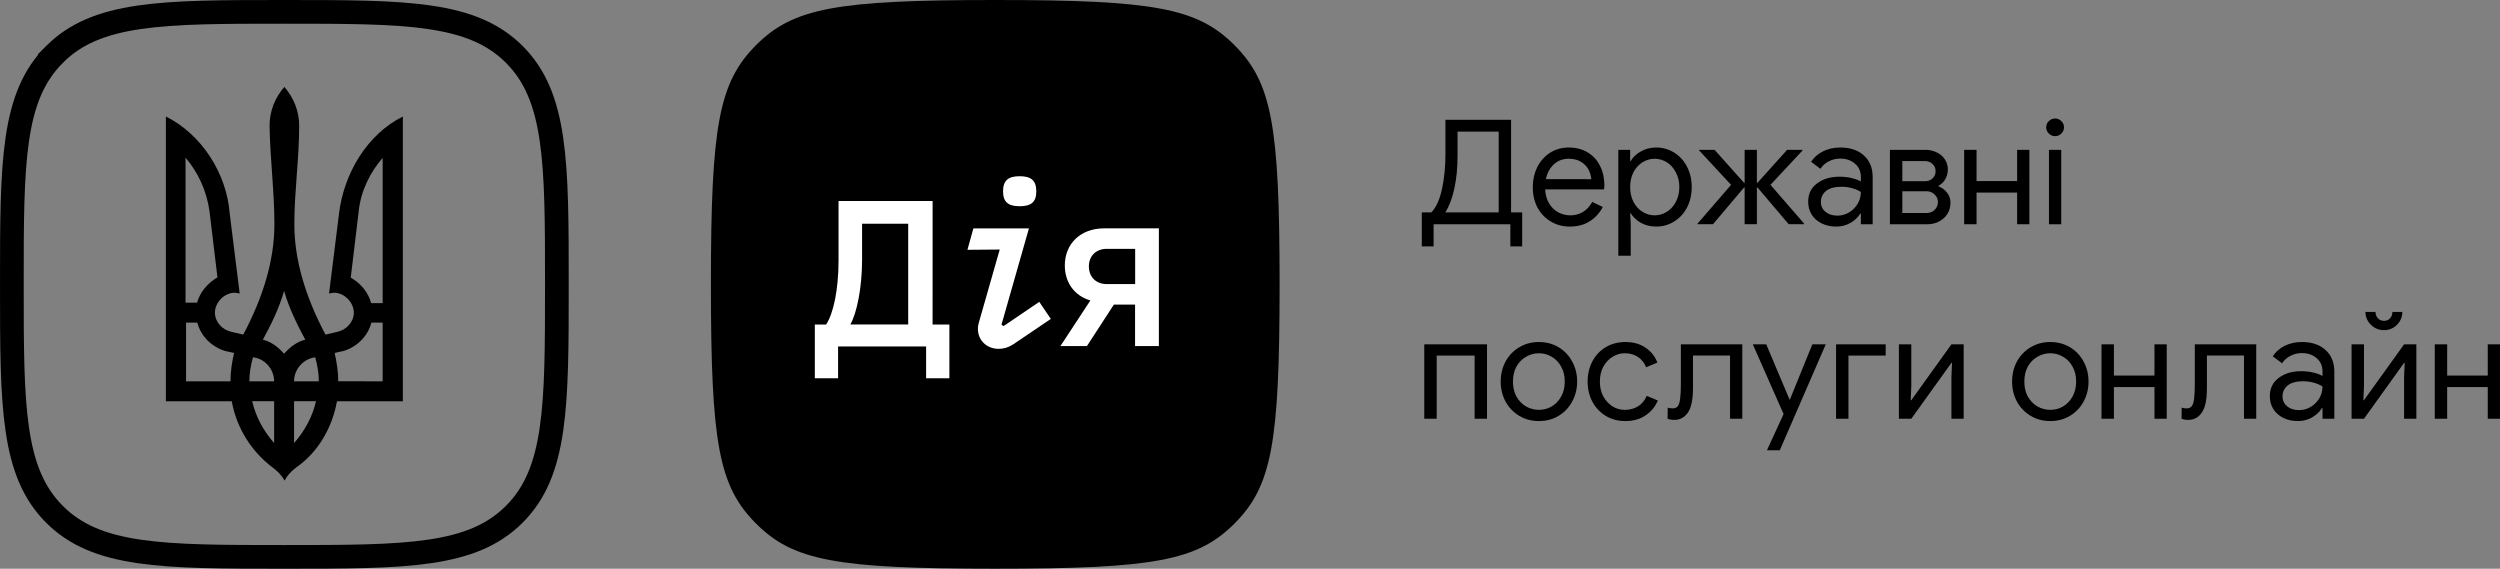
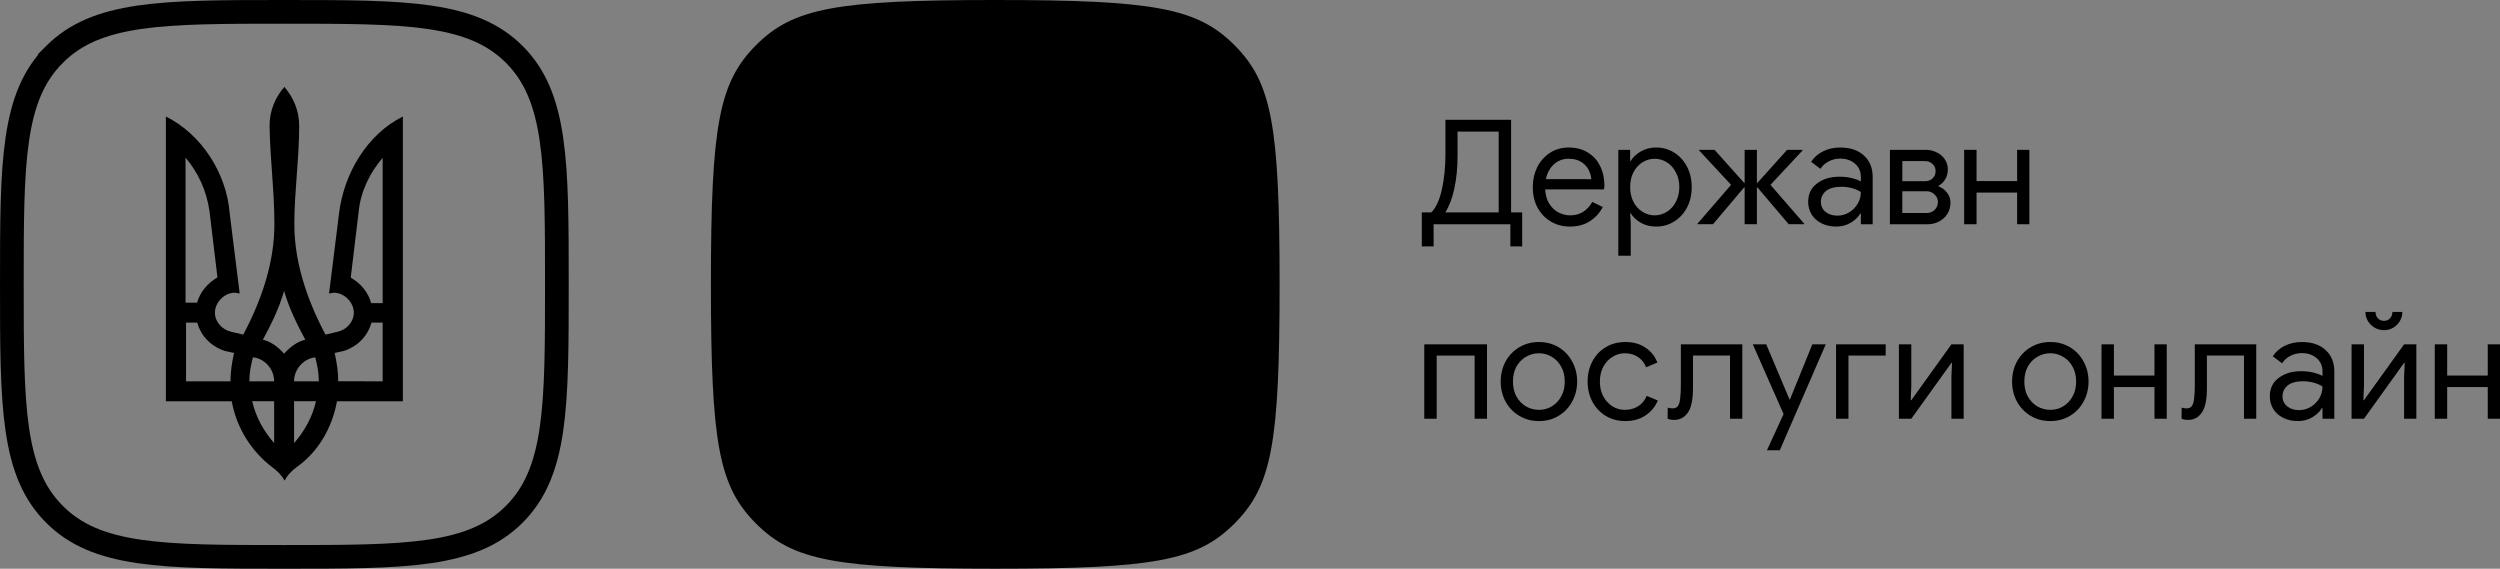
<svg xmlns="http://www.w3.org/2000/svg" fill="none" height="48" viewBox="0 0 211 48" width="211">
  <rect x="0" y="0" width="211" height="48" fill="#808080" stroke="none" />
  <clipPath id="a">
    <path d="m60 0h47.998v48h-47.998z" />
  </clipPath>
  <g fill="#000">
    <path d="m128.472 20.797h-.997v-1.871h-6.478v1.871h-.997v-2.869h.8c.403-.402.702-1.055.899-1.958s.296-1.884.296-2.942v-2.918h5.541v7.818h.936zm-1.982-2.869v-6.821h-3.473v2.068c0 1.001-.09 1.912-.271 2.733-.172.813-.427 1.486-.763 2.019z" />
    <path d="m132.493 19.123c-.599 0-1.137-.144-1.613-.431-.476-.287-.85-.681-1.121-1.182-.263-.509-.394-1.079-.394-1.711 0-.607.123-1.165.37-1.674.254-.509.611-.915 1.071-1.219.46-.304.993-.456 1.601-.456.615 0 1.149.14 1.601.419.451.271.796.648 1.034 1.133.246.484.369 1.038.369 1.662 0 .123-.012.23-.036.32h-4.963c.024.476.139.878.345 1.206.205.328.463.575.775.739.321.164.653.246.998.246.804 0 1.424-.378 1.859-1.133l.887.431c-.271.509-.64.911-1.108 1.206-.46.295-1.018.443-1.675.443zm1.81-4.001c-.016-.263-.09-.525-.221-.788-.132-.263-.341-.484-.629-.665-.279-.181-.632-.271-1.059-.271-.492 0-.911.16-1.256.48-.336.312-.558.726-.665 1.243z" />
    <path d="m136.587 12.647h.998v.936h.049c.189-.32.472-.587.85-.8.385-.222.816-.333 1.293-.333.558 0 1.067.144 1.527.431.459.287.821.685 1.083 1.194.263.509.394 1.079.394 1.711 0 .64-.131 1.215-.394 1.724-.262.501-.624.895-1.083 1.182-.46.287-.969.431-1.527.431-.477 0-.908-.107-1.293-.32-.378-.222-.661-.488-.85-.8h-.049l.049.862v2.721h-1.047zm3.066 5.528c.362 0 .702-.099 1.023-.295.32-.197.574-.476.763-.837.197-.369.296-.788.296-1.256s-.099-.882-.296-1.243c-.189-.369-.443-.652-.763-.85-.321-.197-.661-.295-1.023-.295-.361 0-.701.099-1.022.295-.32.197-.574.476-.763.837-.189.361-.283.78-.283 1.256s.094.895.283 1.256c.189.361.443.64.763.837.321.197.661.295 1.022.295z" />
    <path d="m143.27 18.876 2.832-3.275-2.697-2.905v-.049h1.305l2.488 2.782h.049v-2.782h1.035v2.782h.049l2.5-2.782h1.305v.049l-2.709 2.905 2.844 3.275v.049h-1.305l-2.635-3.103h-.049v3.103h-1.035v-3.103h-.049l-2.623 3.103h-1.305z" />
    <path d="m154.975 19.123c-.46 0-.871-.09-1.232-.271-.361-.18-.64-.427-.837-.739-.197-.32-.296-.681-.296-1.083 0-.665.251-1.182.751-1.551.501-.378 1.133-.566 1.897-.566.377 0 .726.041 1.046.123.329.082.579.176.752.283v-.382c0-.468-.165-.841-.493-1.12-.328-.287-.743-.431-1.244-.431-.353 0-.677.078-.972.234-.296.148-.53.357-.702.628l-.789-.591c.247-.378.583-.673 1.01-.886.435-.213.916-.32 1.441-.32.854 0 1.523.226 2.007.677.493.443.739 1.05.739 1.822v3.977h-.997v-.899h-.05c-.18.304-.451.562-.812.776-.362.213-.768.32-1.219.32zm.098-.923c.353 0 .681-.09.985-.271.304-.181.546-.423.727-.726.18-.304.271-.636.271-.997-.197-.131-.44-.238-.727-.32s-.591-.123-.911-.123c-.575 0-1.01.119-1.305.357-.288.238-.431.546-.431.923 0 .345.131.624.394.837.262.213.595.32.997.32z" />
    <path d="m159.509 12.647h3.017c.345 0 .661.074.948.222.288.14.514.337.678.591.164.254.246.533.246.837 0 .312-.074.591-.222.837-.139.238-.328.419-.566.542v.049c.304.123.546.304.726.542.189.238.284.517.284.837 0 .353-.086.669-.259.948-.172.271-.406.484-.702.64-.295.156-.616.234-.96.234h-3.19zm2.968 2.647c.255 0 .464-.078.628-.234.172-.164.259-.369.259-.616s-.087-.447-.259-.603c-.172-.164-.386-.246-.64-.246h-1.909v1.699zm.135 2.684c.263 0 .485-.086.665-.259.189-.181.284-.402.284-.665 0-.255-.095-.468-.284-.64-.18-.181-.402-.271-.665-.271h-2.056v1.834z" />
    <path d="m165.775 12.647h1.046v2.635h3.424v-2.635h1.034v6.279h-1.034v-2.672h-3.424v2.672h-1.046z" />
-     <path d="m173.449 11.49c-.205 0-.381-.074-.529-.222-.148-.148-.222-.324-.222-.529s.074-.378.222-.517c.148-.148.324-.222.529-.222.206 0 .382.074.53.222.148.14.222.312.222.517s-.074.382-.222.529c-.14.148-.316.222-.53.222zm-.517 1.157h1.035v6.279h-1.035z" />
    <path d="m120.209 29.062h5.295v6.279h-1.046v-5.331h-3.202v5.331h-1.047z" />
    <path d="m129.886 35.538c-.616 0-1.17-.148-1.663-.443-.492-.295-.878-.698-1.157-1.206-.271-.509-.407-1.071-.407-1.687 0-.616.136-1.178.407-1.687.279-.509.665-.911 1.157-1.206.493-.295 1.047-.443 1.663-.443.615 0 1.17.148 1.662.443.493.295.874.698 1.145 1.206.279.509.419 1.071.419 1.687 0 .616-.14 1.178-.419 1.687-.271.509-.652.911-1.145 1.206-.492.295-1.047.443-1.662.443zm0-.948c.386 0 .743-.094 1.071-.283.337-.197.603-.476.8-.837.206-.361.308-.784.308-1.268 0-.484-.102-.907-.308-1.268-.197-.361-.463-.636-.8-.825-.328-.197-.685-.295-1.071-.295s-.747.099-1.084.295c-.337.189-.607.464-.813.825-.197.361-.295.784-.295 1.268 0 .484.098.907.295 1.268.206.361.476.64.813.837.337.189.698.283 1.084.283z" />
    <path d="m137.172 35.538c-.607 0-1.153-.144-1.638-.431-.484-.295-.862-.694-1.133-1.194-.271-.509-.406-1.079-.406-1.711s.135-1.202.406-1.711.649-.907 1.133-1.194c.485-.287 1.031-.431 1.638-.431.681 0 1.252.16 1.712.48.468.312.8.73.997 1.256l-.948.394c-.156-.386-.39-.677-.702-.874-.304-.205-.673-.308-1.108-.308-.37 0-.714.103-1.035.308-.32.197-.578.476-.775.837-.189.361-.284.776-.284 1.244 0 .468.095.882.284 1.243.197.361.455.644.775.85.321.197.665.295 1.035.295.443 0 .825-.103 1.145-.308s.558-.497.714-.874l.936.394c-.213.517-.558.936-1.034 1.256-.468.32-1.039.48-1.712.48z" />
    <path d="m141.311 35.439c-.213 0-.402-.033-.566-.098l.012-.936c.132.041.271.062.419.062.189 0 .332-.062.431-.185.098-.131.164-.341.197-.628.041-.295.061-.706.061-1.231v-3.361h5.185v6.279h-1.035v-5.331h-3.127v2.745c0 .969-.144 1.658-.431 2.068-.288.41-.67.616-1.146.616z" />
    <path d="m150.535 34.947-2.598-5.885h1.133l1.97 4.666h.025l1.896-4.666h1.133l-3.879 8.938h-1.084z" />
    <path d="m154.964 29.062h4.186v.948h-3.14v5.331h-1.046z" />
    <path d="m160.267 29.062h1.047v3.533l-.05 1.182h.05l3.386-4.715h1.034v6.279h-1.034v-3.533l.049-1.182h-.049l-3.386 4.715h-1.047z" />
    <path d="m173.046 35.538c-.616 0-1.17-.148-1.663-.443-.492-.295-.878-.698-1.157-1.206-.271-.509-.406-1.071-.406-1.687 0-.616.135-1.178.406-1.687.279-.509.665-.911 1.157-1.206.493-.295 1.047-.443 1.663-.443s1.17.148 1.662.443c.493.295.875.698 1.146 1.206.279.509.418 1.071.418 1.687 0 .616-.139 1.178-.418 1.687-.271.509-.653.911-1.146 1.206-.492.295-1.046.443-1.662.443zm0-.948c.386 0 .743-.094 1.071-.283.337-.197.604-.476.801-.837.205-.361.308-.784.308-1.268 0-.484-.103-.907-.308-1.268-.197-.361-.464-.636-.801-.825-.328-.197-.685-.295-1.071-.295s-.747.099-1.084.295c-.336.189-.607.464-.813.825-.197.361-.295.784-.295 1.268 0 .484.098.907.295 1.268.206.361.477.64.813.837.337.189.698.283 1.084.283z" />
    <path d="m177.367 29.062h1.047v2.635h3.424v-2.635h1.034v6.279h-1.034v-2.672h-3.424v2.672h-1.047z" />
    <path d="m184.688 35.439c-.213 0-.402-.033-.566-.098l.012-.936c.131.041.271.062.419.062.188 0 .332-.062.431-.185.098-.131.164-.341.197-.628.041-.295.061-.706.061-1.231v-3.361h5.184v6.279h-1.034v-5.331h-3.128v2.745c0 .969-.143 1.658-.431 2.068-.287.41-.669.616-1.145.616z" />
    <path d="m193.938 35.538c-.46 0-.87-.09-1.232-.271-.361-.181-.64-.427-.837-.739-.197-.32-.296-.681-.296-1.083 0-.665.251-1.182.752-1.551.5-.378 1.133-.566 1.896-.566.378 0 .727.041 1.047.123.328.082.578.176.751.283v-.382c0-.468-.164-.841-.493-1.12-.328-.287-.743-.431-1.243-.431-.353 0-.678.078-.973.234-.296.148-.53.357-.702.628l-.788-.591c.246-.378.583-.673 1.009-.886.436-.213.916-.32 1.441-.32.854 0 1.523.226 2.007.677.493.443.739 1.051.739 1.822v3.977h-.997v-.899h-.049c-.181.304-.452.562-.813.776s-.768.32-1.219.32zm.098-.923c.353 0 .682-.09.985-.271.304-.18.546-.423.727-.726s.271-.636.271-.997c-.197-.131-.439-.238-.727-.32-.287-.082-.591-.123-.911-.123-.575 0-1.01.119-1.305.357-.288.238-.431.546-.431.923 0 .345.131.624.394.837s.595.32.997.32z" />
    <path d="m198.472 29.062h1.047v3.533l-.049 1.182h.049l3.387-4.715h1.034v6.279h-1.034v-3.533l.049-1.182h-.049l-3.387 4.715h-1.047zm2.747-1.194c-.271 0-.53-.066-.776-.197-.238-.14-.431-.324-.579-.554-.148-.238-.222-.501-.222-.788h.85c0 .205.066.382.197.529.131.148.308.222.53.222.205 0 .373-.074.504-.222.132-.148.198-.324.198-.529h.837c0 .287-.074.55-.222.788-.139.23-.328.414-.566.554-.238.131-.489.197-.751.197z" />
    <path d="m205.495 29.062h1.047v2.635h3.424v-2.635h1.034v6.279h-1.034v-2.672h-3.424v2.672h-1.047z" />
  </g>
  <g clip-path="url(#a)">
    <path d="m83.999 48c-13.44 0-17.058-.679-20.189-3.811-3.146-3.153-3.81-6.75-3.81-20.189s.679-17.036 3.81-20.19c3.131-3.131 6.749-3.81 20.189-3.81 13.44 0 17.058.679 20.189 3.81 3.146 3.153 3.81 6.75 3.81 20.19s-.664 17.036-3.81 20.189c-3.131 3.131-6.749 3.811-20.189 3.811z" fill="#000" />
-     <path d="m93.415 23.978c-.916 0-1.514-.606-1.514-1.499 0-.879.606-1.477 1.514-1.477h2.393v2.976zm4.394-4.704h-4.63c-1.964 0-3.308 1.285-3.308 3.131 0 1.462.835 2.57 2.156 2.954l-2.526 3.847h2.237l2.275-3.5h1.787v3.5h2.009zm-25.049 2.607v-2.998h3.892v8.5h-4.881c.524-.916.99-3.035.99-5.502zm5.952-4.918h-7.939v4.999c0 2.548-.451 4.534-1.049 5.428h-.953v4.534h1.964v-2.681h7.429v2.681h1.964v-4.534h-1.418zm5.989 10.56-.177-.118 2.319-8.13h-4.689l-.502 1.809 2.725-.022-1.772 6.203c-.31 1.13.45 2.178 1.691 2.178.391 0 .775-.096 1.204-.369l3.19-2.156-.975-1.44zm1.359-10.117c.99 0 1.403-.369 1.403-1.248 0-.916-.428-1.285-1.403-1.285-.975 0-1.403.369-1.403 1.285.007.879.413 1.248 1.403 1.248z" fill="#fff" />
  </g>
  <path d="m4.596 4.597.001-.001c1.765-1.769 4.012-2.675 7.135-3.134 3.139-.461 7.101-.462 12.264-.462s9.126.001 12.266.461c3.124.458 5.373 1.362 7.142 3.127 1.769 1.769 2.675 4.019 3.134 7.142.461 3.14.462 7.102.462 12.266s-.001 9.125-.462 12.266c-.459 3.124-1.365 5.373-3.134 7.143-1.769 1.769-4.021 2.675-7.146 3.134-3.141.461-7.103.462-12.262.462-5.159 0-9.121-.001-12.261-.462-3.124-.459-5.373-1.365-7.138-3.134l-0-0c-1.769-1.769-2.675-4.021-3.134-7.146-.461-3.141-.462-7.103-.462-12.262 0-5.159.001-9.121.462-12.261.459-3.124 1.365-5.373 3.134-7.138z" stroke="#000" stroke-width="2" />
  <path d="m22.965 39.424c-1.724-1.315-2.996-3.276-3.405-5.56h-5.56v-24.03c2.996 1.487 5.129 4.785 5.388 8.19l.841 6.746-.409-.065c-.905 0-1.681.841-1.681 1.681 0 .776.603 1.444 1.379 1.616l1.013.237c1.681-3.168 2.629-6.271 2.629-9.332 0-2.759-.366-5.496-.409-8.297 0-1.25.474-2.392 1.25-3.276.776.905 1.25 2.026 1.25 3.276 0 2.802-.409 5.56-.409 8.297 0 3.039.948 6.164 2.629 9.332l1.013-.237c.776-.172 1.379-.841 1.379-1.616 0-.841-.776-1.681-1.681-1.681l-.409.065.841-6.746c.409-3.405 2.392-6.703 5.388-8.19v24.03h-5.56c-.409 2.263-1.616 4.31-3.405 5.56-.409.302-.776.668-1.013 1.142-.28-.496-.646-.841-1.056-1.142zm-6.336-13.858c.237-.905.905-1.681 1.724-2.155l-.668-5.56c-.237-1.724-.948-3.276-2.026-4.547v12.241h.97zm2.823 6.616c0-.841.129-1.616.302-2.392l-.776-.172c-1.142-.366-2.026-1.25-2.328-2.392h-.948v4.957zm3.685 0c0-1.013-.776-1.918-1.789-2.026-.172.647-.302 1.315-.302 2.026zm0 1.681h-1.853c.302 1.315.948 2.5 1.853 3.534zm2.629-5.194c-.711-1.315-1.379-2.694-1.789-4.116-.409 1.444-1.078 2.802-1.789 4.116.711.172 1.315.646 1.789 1.185.474-.539 1.078-1.013 1.789-1.185zm1.142 3.513c0-.711-.129-1.379-.302-2.026-1.013.129-1.789 1.013-1.789 2.026zm-.237 1.681h-1.853v3.534c.905-1.034 1.552-2.22 1.853-3.534zm5.625-1.681v-4.957h-.948c-.302 1.142-1.185 2.026-2.328 2.392l-.776.172c.172.776.302 1.552.302 2.392zm0-6.616v-12.241c-1.077 1.25-1.853 2.802-2.026 4.547l-.668 5.56c.841.474 1.487 1.25 1.724 2.155h.97z" fill="#000" />
</svg>